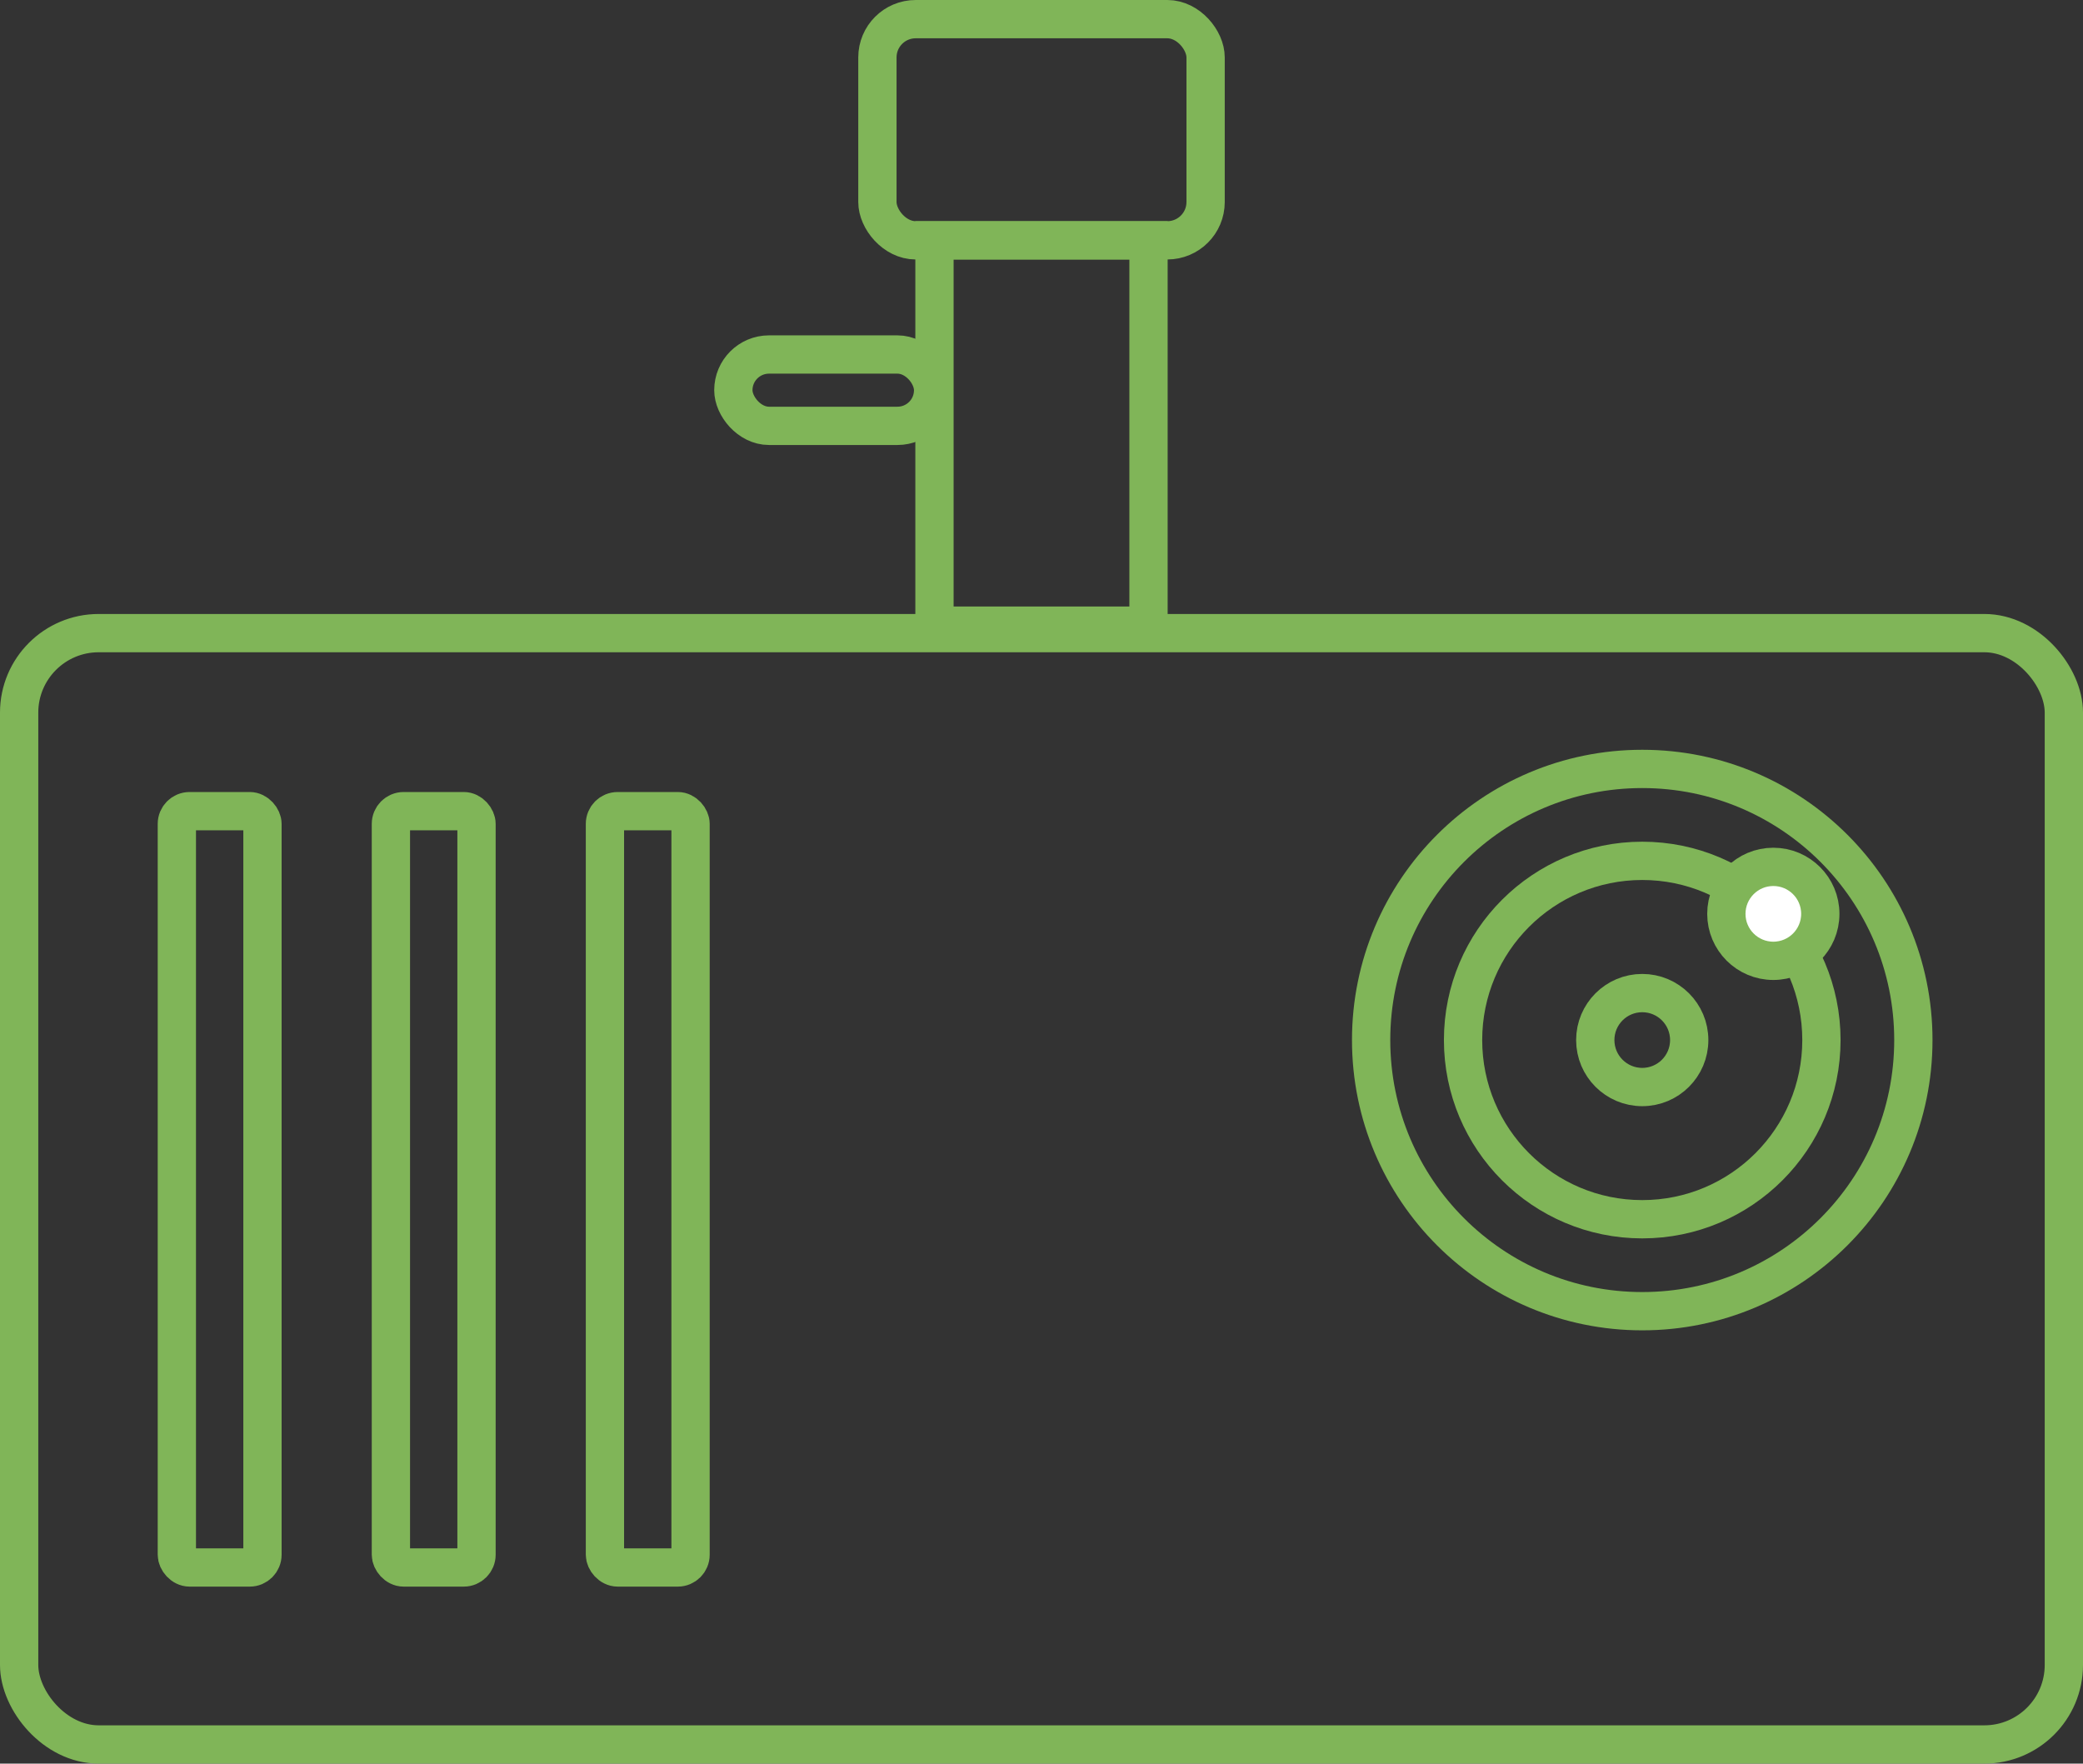
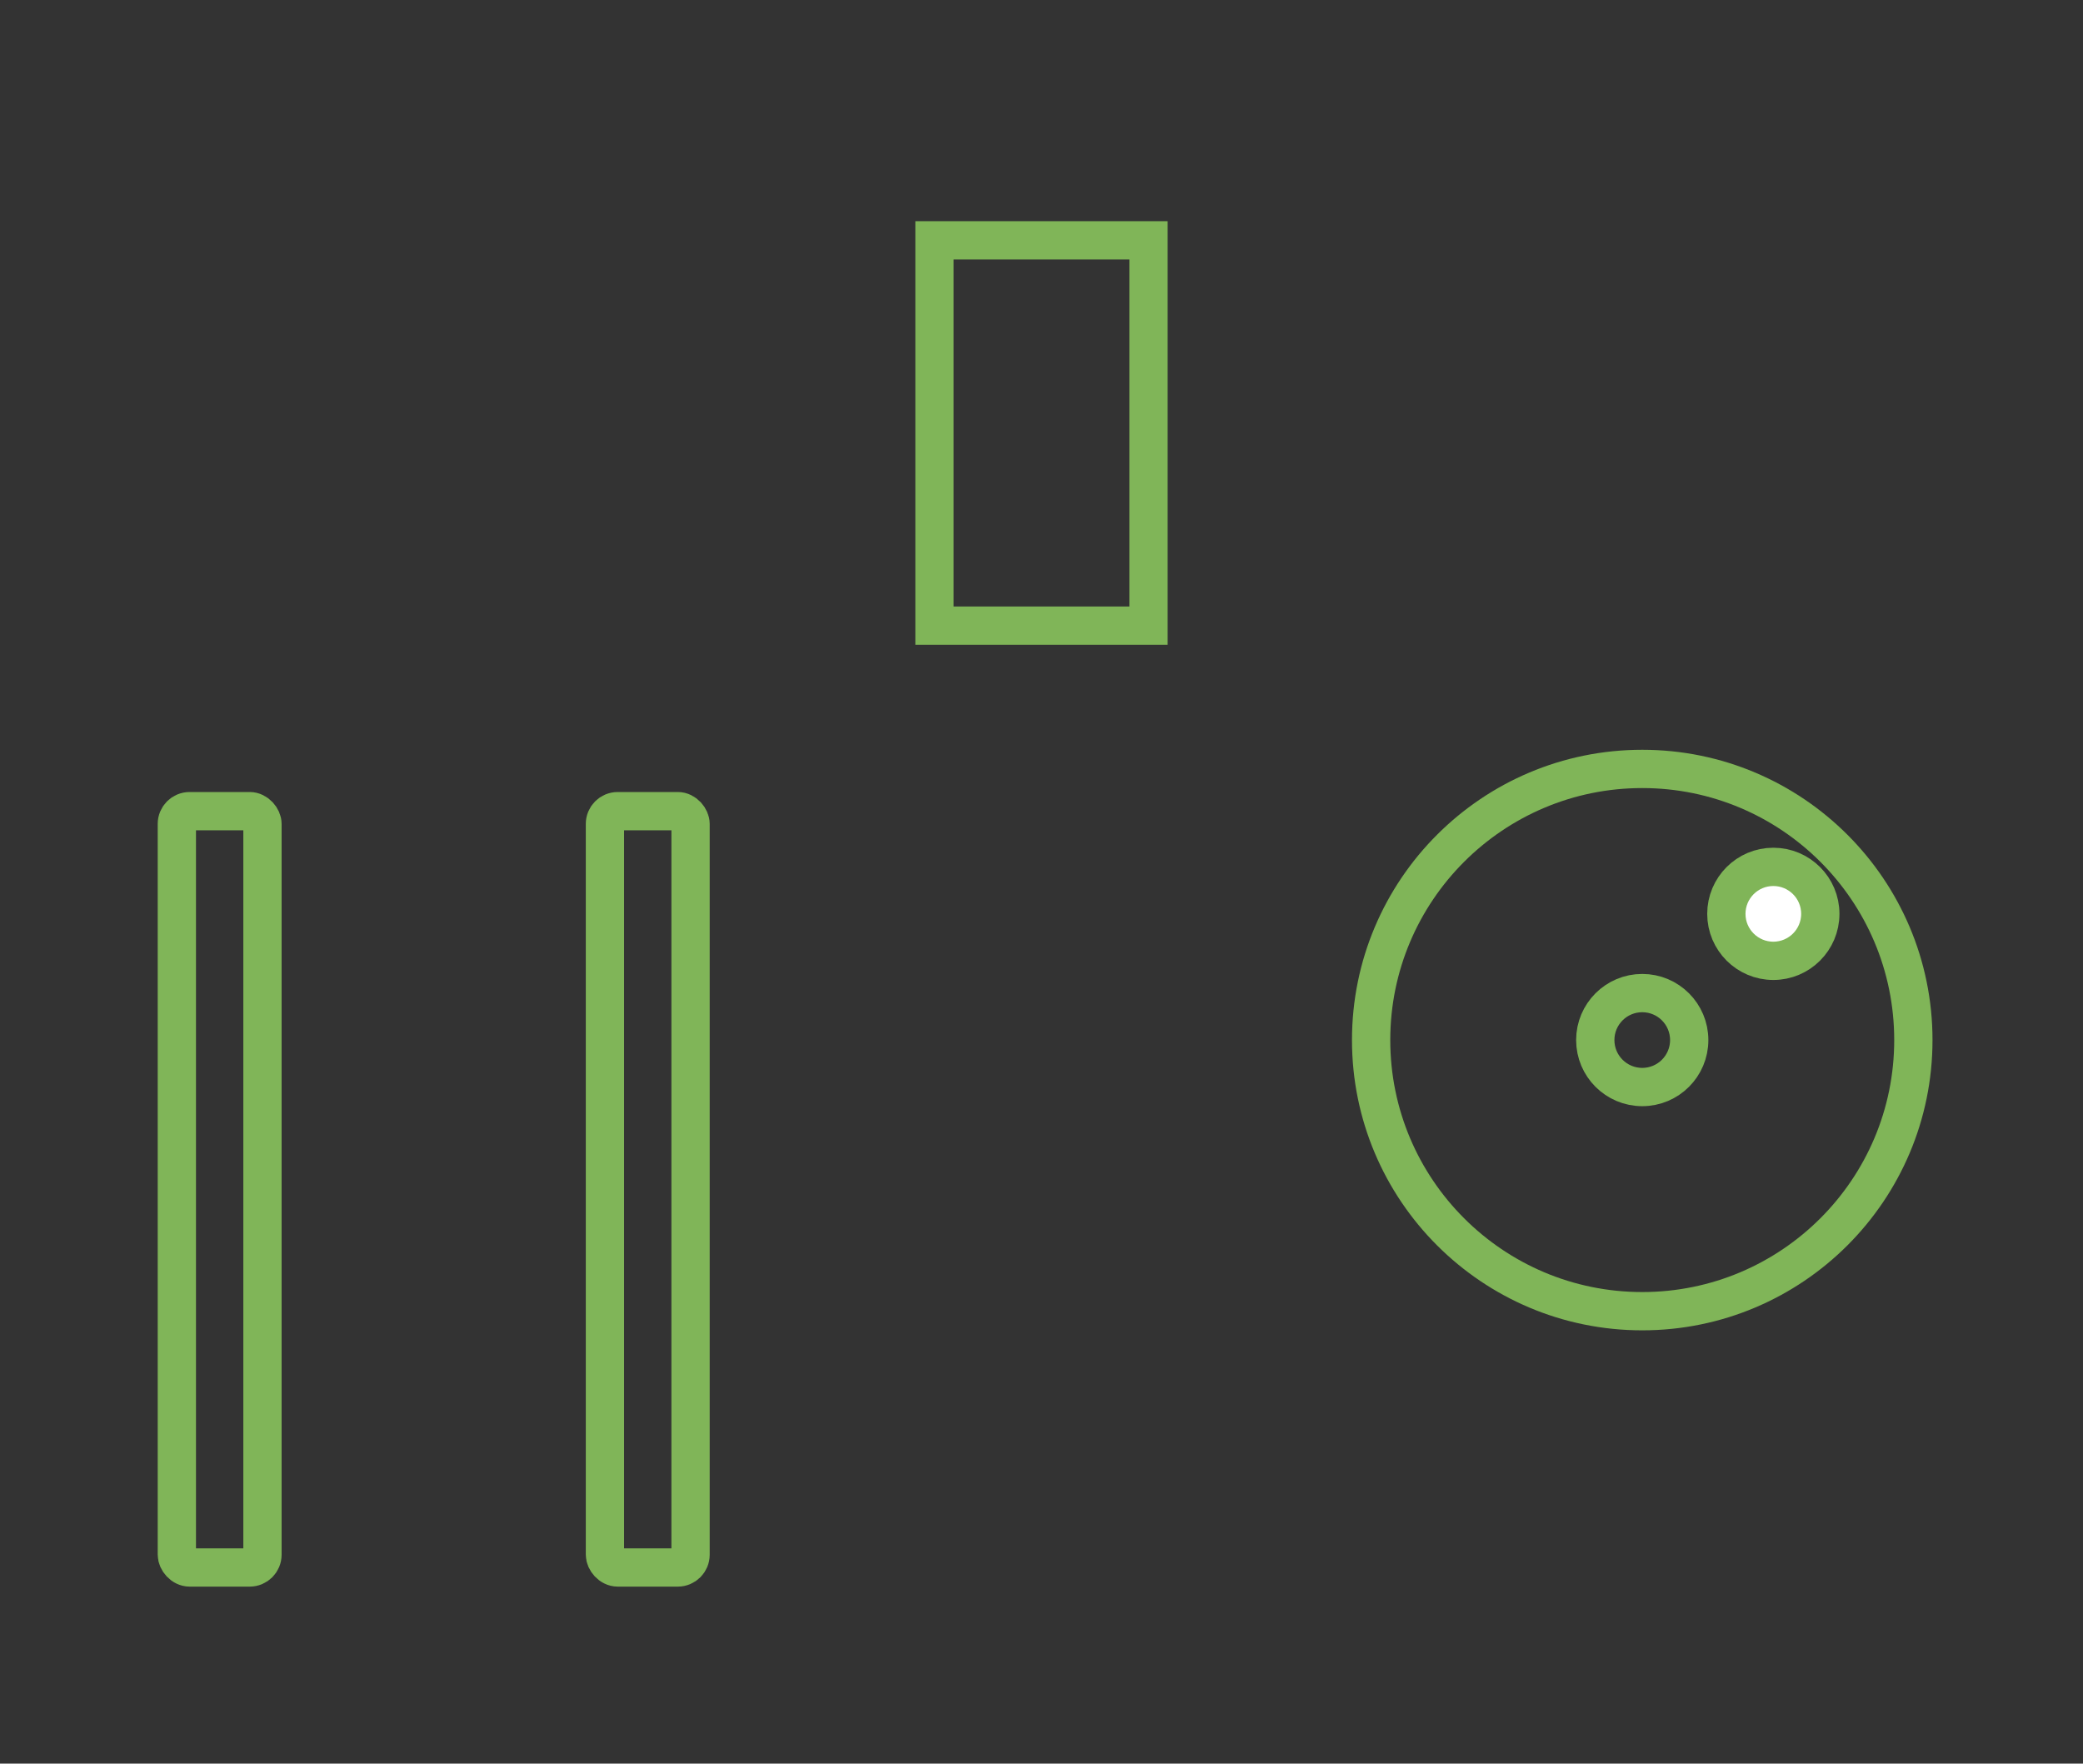
<svg xmlns="http://www.w3.org/2000/svg" width="163.225" height="138.188" viewBox="0 0 163.225 138.188">
  <rect x="0" y="0" width="163.225" height="138.188" fill="#333333" stroke="none" />
  <g id="Group_465" data-name="Group 465" transform="translate(1.5 1.5)">
    <g id="Group_464" data-name="Group 464" transform="translate(0 0)">
-       <rect id="Rectangle_95" data-name="Rectangle 95" width="160.225" height="87.079" rx="6.23" transform="translate(0 48.109)" fill="none" stroke="#80b558" stroke-linecap="round" stroke-miterlimit="10" stroke-width="3" />
      <rect id="Rectangle_96" data-name="Rectangle 96" width="6.709" height="59.262" rx="1" transform="translate(12.358 62.058)" fill="none" stroke="#80b558" stroke-linecap="round" stroke-miterlimit="10" stroke-width="3" />
-       <rect id="Rectangle_97" data-name="Rectangle 97" width="6.709" height="59.262" rx="1" transform="translate(29.131 62.058)" fill="none" stroke="#80b558" stroke-linecap="round" stroke-miterlimit="10" stroke-width="3" />
      <rect id="Rectangle_98" data-name="Rectangle 98" width="6.709" height="59.262" rx="1" transform="translate(45.903 62.058)" fill="none" stroke="#80b558" stroke-linecap="round" stroke-miterlimit="10" stroke-width="3" />
      <ellipse id="Ellipse_30" data-name="Ellipse 30" cx="21.245" cy="21.245" rx="21.245" ry="21.245" transform="translate(105.942 58.749)" fill="none" stroke="#80b558" stroke-linecap="round" stroke-miterlimit="10" stroke-width="3" />
-       <ellipse id="Ellipse_31" data-name="Ellipse 31" cx="14.041" cy="14.041" rx="14.041" ry="14.041" transform="translate(113.146 65.952)" fill="none" stroke="#80b558" stroke-linecap="round" stroke-miterlimit="10" stroke-width="3" />
      <ellipse id="Ellipse_32" data-name="Ellipse 32" cx="3.681" cy="3.681" rx="3.681" ry="3.681" transform="translate(123.506 76.313)" fill="none" stroke="#80b558" stroke-linecap="round" stroke-miterlimit="10" stroke-width="3" />
      <ellipse id="Ellipse_33" data-name="Ellipse 33" cx="3.681" cy="3.681" rx="3.681" ry="3.681" transform="translate(133.778 66.424)" fill="#fff" stroke="#80b558" stroke-linecap="round" stroke-miterlimit="10" stroke-width="3" />
      <rect id="Rectangle_99" data-name="Rectangle 99" width="16.772" height="30.19" transform="translate(71.726 17.331)" fill="none" stroke="#80b558" stroke-linecap="round" stroke-miterlimit="10" stroke-width="3" />
-       <rect id="Rectangle_100" data-name="Rectangle 100" width="15.654" height="5.591" rx="2.795" transform="translate(55.966 26.277)" fill="none" stroke="#80b558" stroke-linecap="round" stroke-miterlimit="10" stroke-width="3" />
-       <rect id="Rectangle_101" data-name="Rectangle 101" width="25.718" height="17.331" rx="3" transform="translate(67.254)" fill="none" stroke="#80b558" stroke-linecap="round" stroke-miterlimit="10" stroke-width="3" />
    </g>
  </g>
</svg>